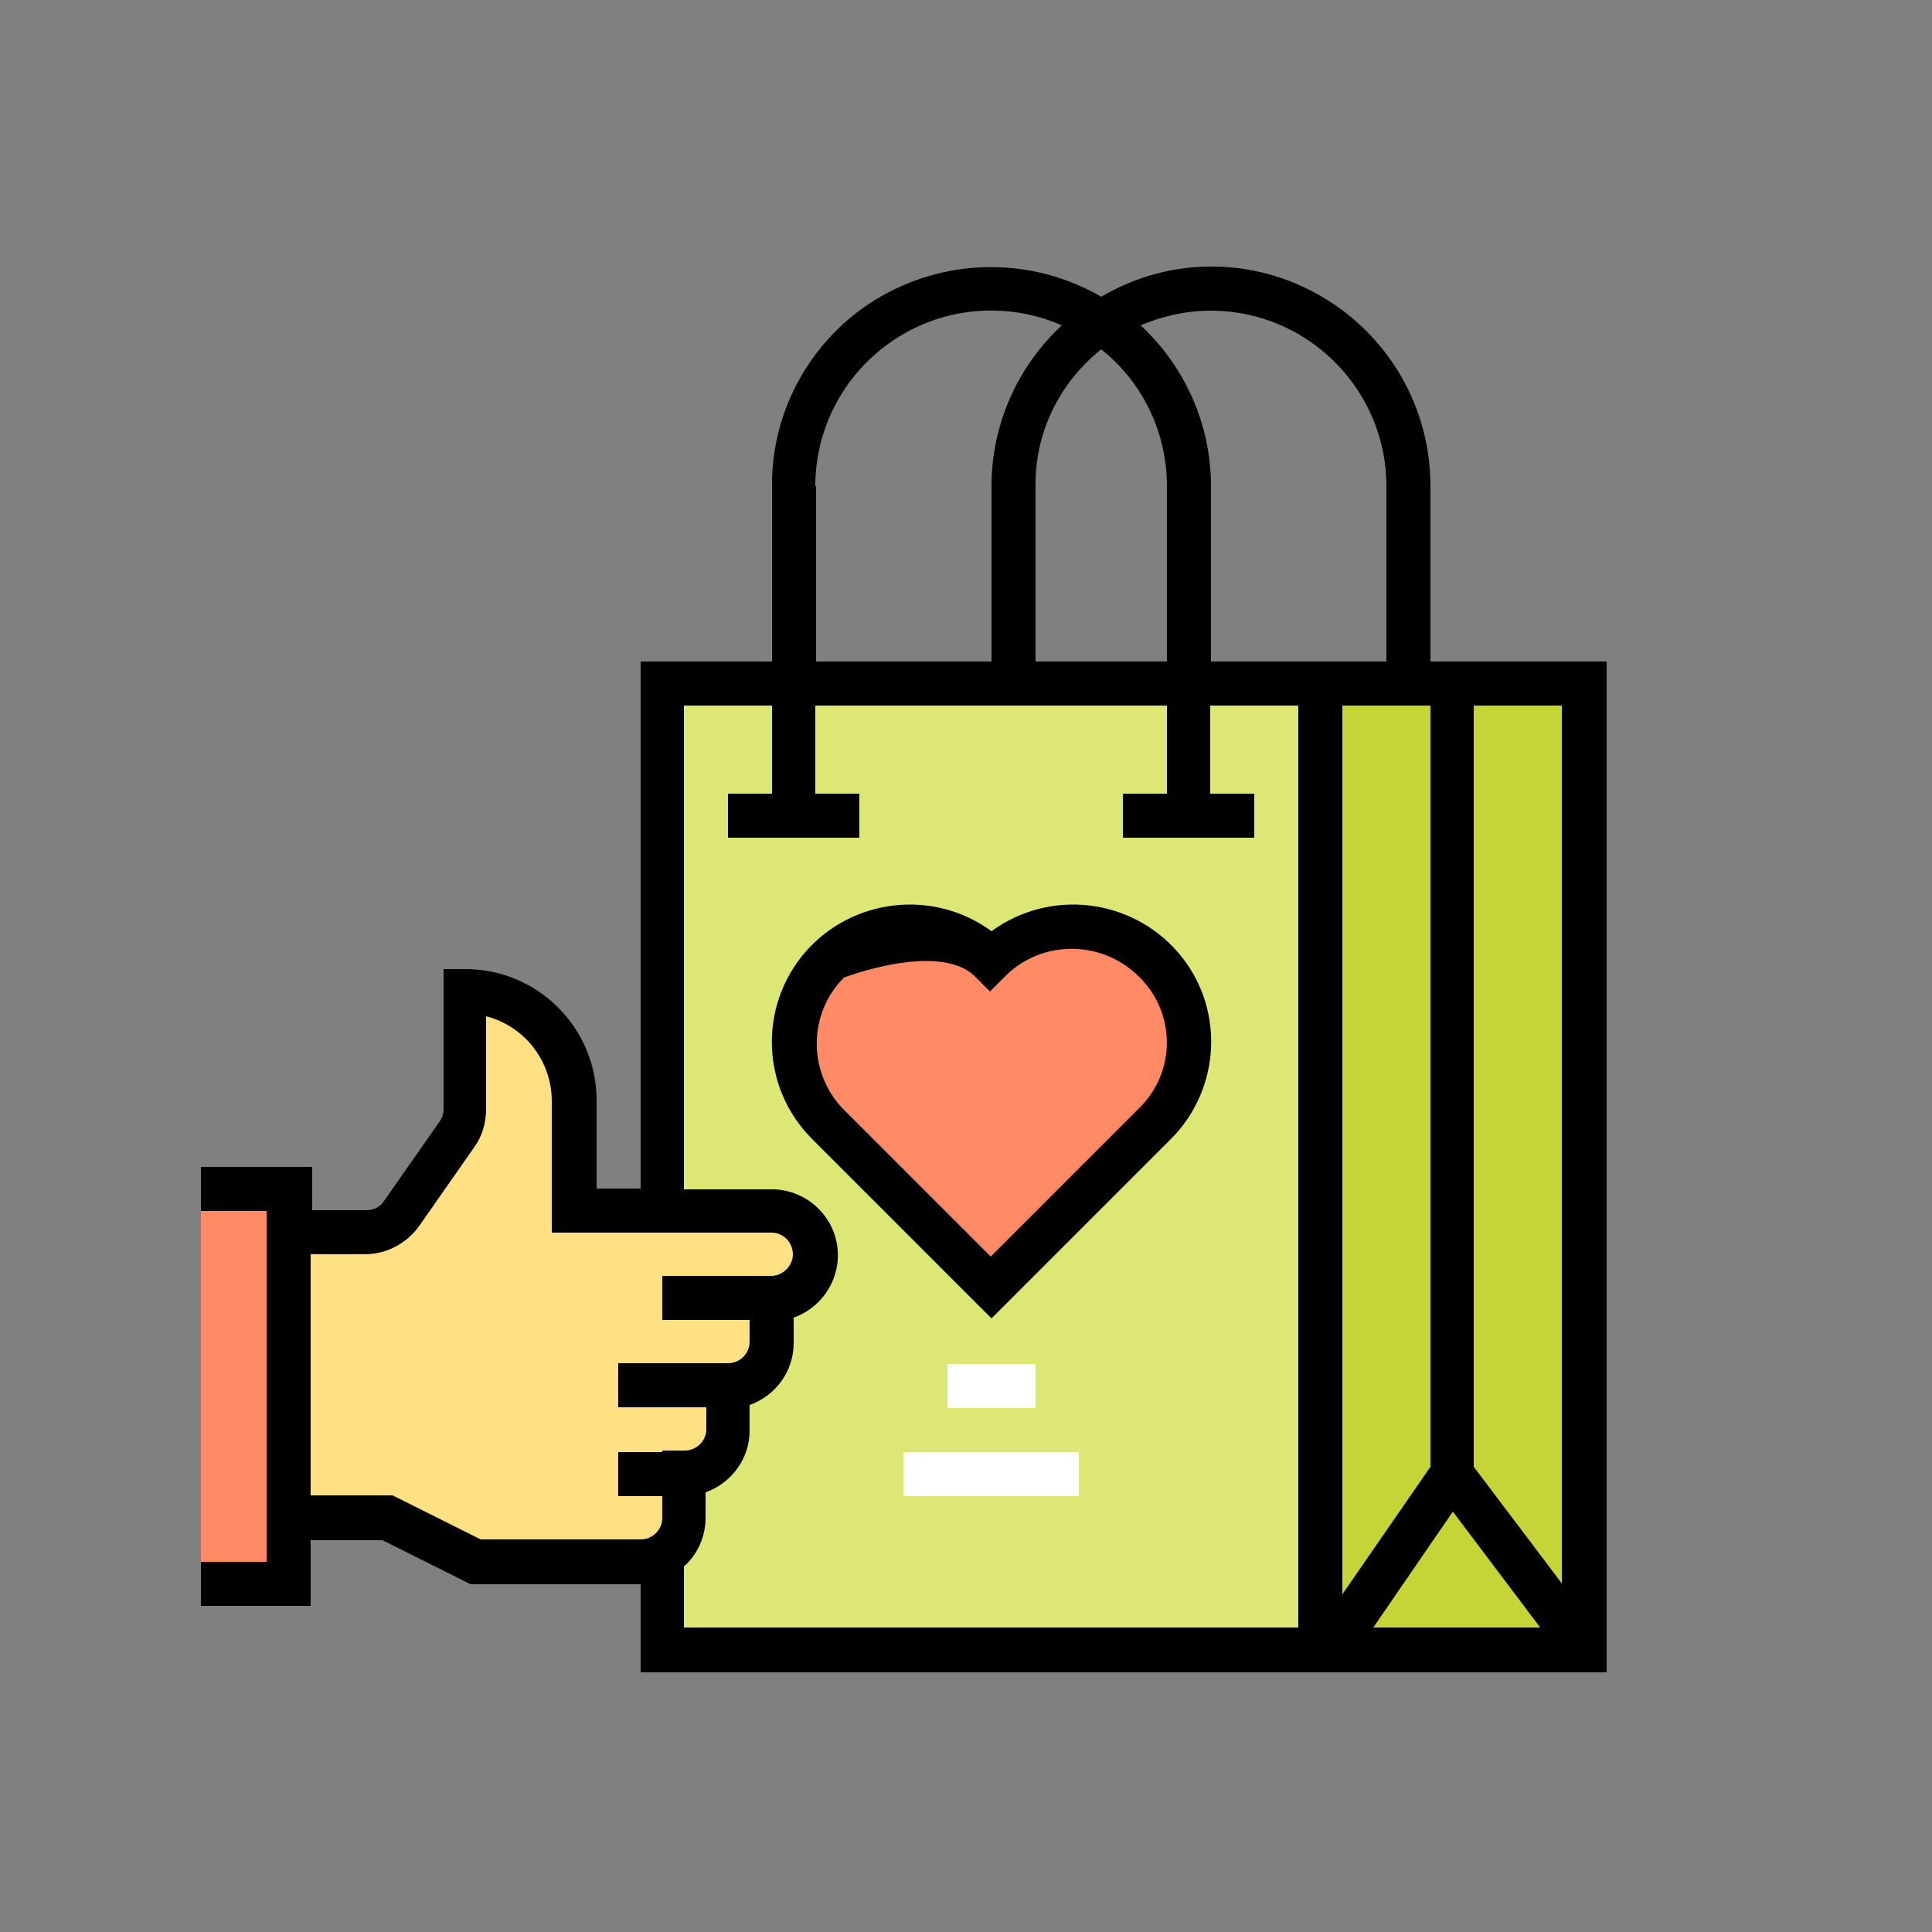
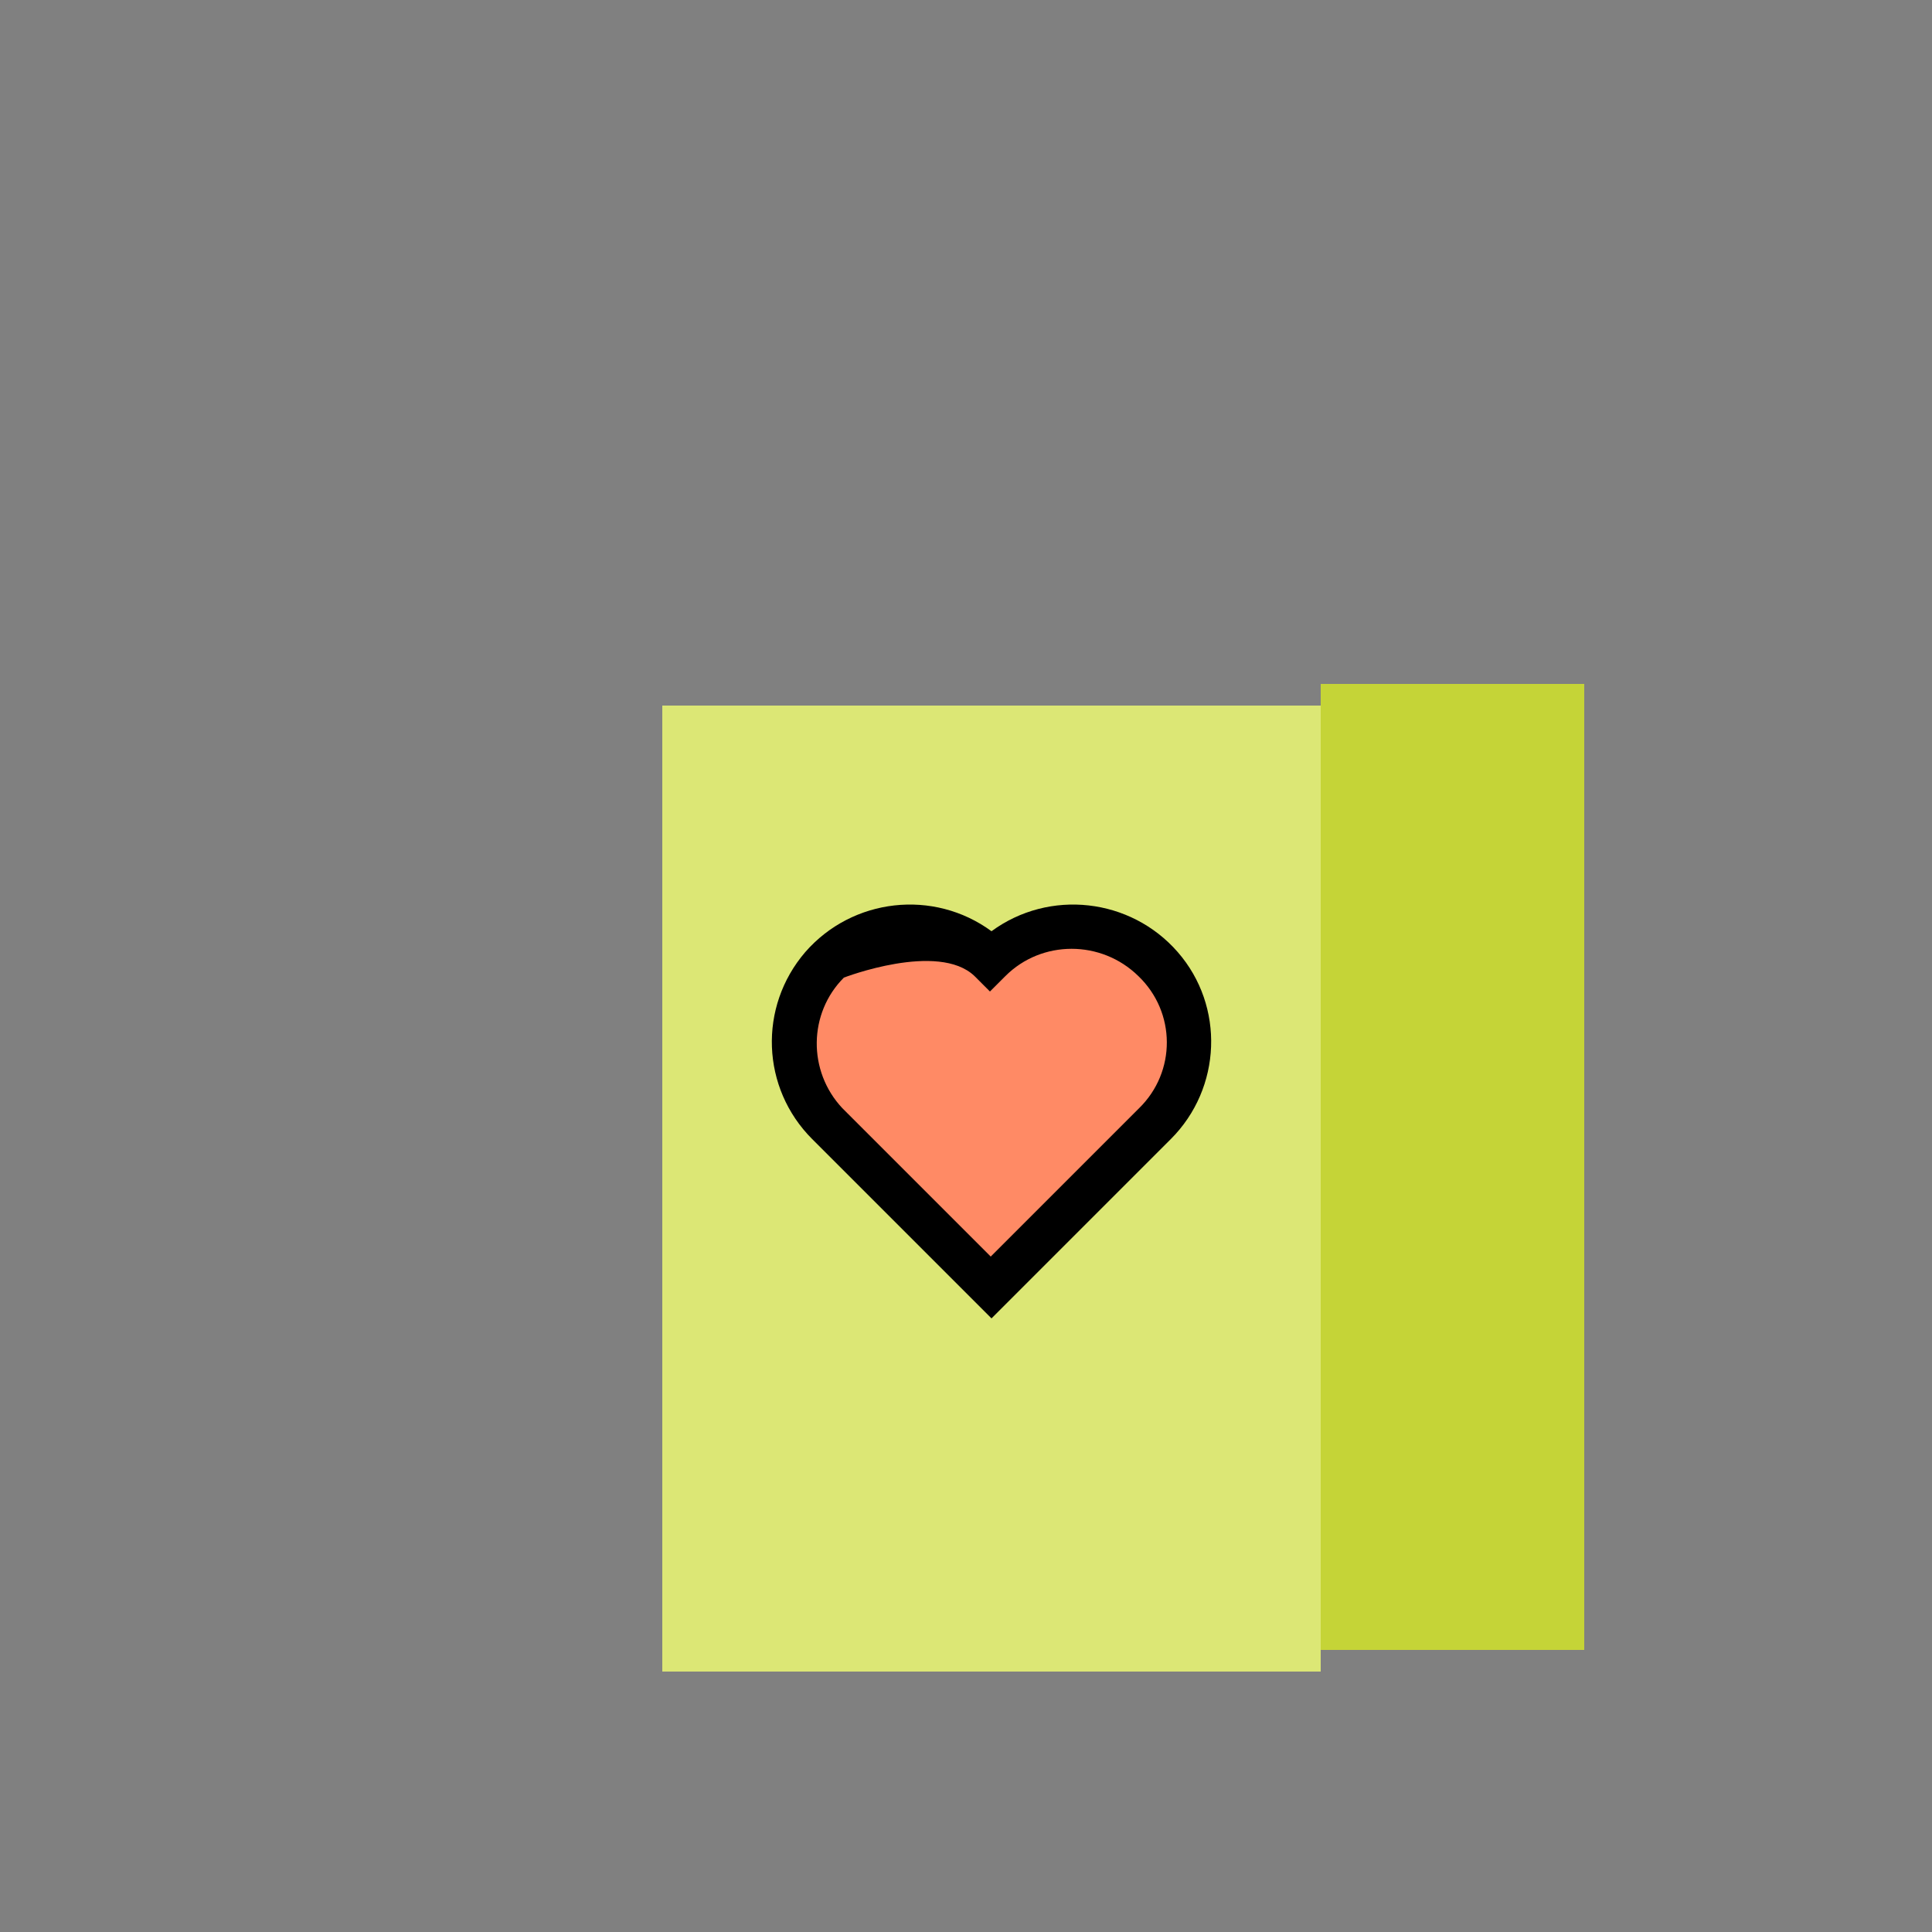
<svg xmlns="http://www.w3.org/2000/svg" version="1.1" id="Layer_1" x="0px" y="0px" viewBox="0 0 250 250" style="enable-background:new 0 0 250 250;" xml:space="preserve">
  <rect x="0" y="0" width="250" height="250" fill="#808080" stroke="none" />
  <style type="text/css">
	.st0{fill:#C5D437;}
	.st1{fill:#DCE775;}
	.st2{fill:#FF8A65;}
	.st3{fill:#FFE082;}
	.st4{fill:#FFFFFF;}
</style>
  <path class="st0" d="M170.9,88.5H205v125h-34.1V88.5z" />
  <path class="st1" d="M85.7,91.3h85.2v125H85.7V91.3z" />
  <path class="st2" d="M128.3,124.2c-5.8-5.8-15.3-5.8-21.2,0c-5.8,5.8-5.8,15.3,0,21.2l21.2,21.2l21.2-21.2c5.8-5.8,5.8-15.3,0-21.2  C143.6,118.4,134.1,118.4,128.3,124.2z" />
-   <path class="st3" d="M37.4,159.5h9.8c1.9,0,3.6-0.9,4.7-2.4l7.2-10.3c0.7-1,1-2.1,1-3.3v-15.3c7.8,0,14.2,6.4,14.2,14.2v14.2h25.6  c3.1,0,5.7,2.5,5.7,5.7s-2.5,5.7-5.7,5.7v5.7c0,3.1-2.5,5.7-5.7,5.7v5.7c0,3.1-2.5,5.7-5.7,5.7v5.7c0,3.1-2.5,5.7-5.7,5.7H61.5  l-11.4-5.7H37.4V159.5z" />
-   <path class="st2" d="M26,153.8h11.4v51.1H26V153.8z" />
-   <path class="st4" d="M122.6,176.5h11.4v5.7h-11.4V176.5z" />
-   <path class="st4" d="M116.9,187.9h22.7v5.7h-22.7V187.9z" />
-   <path d="M185.1,85.6V62.9c0-10.2-5.4-19.5-14.2-24.6c-8.8-5.1-19.6-5.1-28.4,0.1c-8.8-5.1-19.6-5.1-28.4-0.1S99.8,52.8,99.9,62.9  v22.7h-17v68.2h-5.7v-11.4c0-9.4-7.6-17-17-17h-2.8v18.1c0,0.6-0.2,1.2-0.5,1.6l-7.2,10.3c-0.5,0.8-1.4,1.2-2.3,1.2h-7V151H26v5.7  h8.5v45.4H26v5.7h14.2v-8.5h9.3l11.4,5.7h22v11.4h125V85.6H185.1z M156.7,40.2c12.5,0,22.7,10.2,22.7,22.7v22.7h-22.7V62.9  c0-7.9-3.3-15.4-9.1-20.8C150.4,40.9,153.5,40.2,156.7,40.2z M142.5,45.2c5.4,4.3,8.5,10.8,8.5,17.7v22.7h-17V62.9  C133.9,56,137.1,49.5,142.5,45.2z M105.5,62.9c0-7.7,3.9-14.8,10.3-19c6.4-4.2,14.5-4.9,21.6-1.8c-5.8,5.4-9.1,12.9-9.1,20.8v22.7  h-22.7V62.9z M85.7,187.9H80v5.7h5.7v2.8c0,1.6-1.3,2.8-2.8,2.8H62.2l-11.4-5.7H40.2v-31.2h7c2.8,0,5.4-1.4,7-3.6l7.2-10.3  c1-1.4,1.5-3.1,1.5-4.9v-12c5,1.3,8.5,5.8,8.5,11v17h28.4c1.6,0,2.8,1.3,2.8,2.8s-1.3,2.8-2.8,2.8H85.7v5.7H97v2.8  c0,1.6-1.3,2.8-2.8,2.8H80v5.7h11.4v2.8c0,1.6-1.3,2.8-2.8,2.8H85.7z M168,210.6H88.5v-7.9c1.8-1.6,2.8-3.9,2.8-6.3v-3.3  c3.4-1.2,5.7-4.4,5.7-8v-3.3c3.4-1.2,5.7-4.4,5.7-8v-3.3c3.9-1.4,6.3-5.4,5.6-9.5c-0.7-4.1-4.3-7.1-8.4-7.1H88.5V91.3h11.4v11.4  h-5.7v5.7h17v-5.7h-5.7V91.3H151v11.4h-5.7v5.7h17v-5.7h-5.7V91.3H168V210.6z M173.7,91.3h11.4v98.5l-11.4,16.5V91.3z M177.7,210.6  l10.3-15l11.3,15H177.7z M202.1,204.9l-11.4-15.1V91.3h11.4V204.9z" />
  <path d="M128.3,120.5c-7.5-5.5-18-4.3-24.1,2.7c-6.1,7.1-5.7,17.6,0.9,24.2l23.2,23.2l23.2-23.2c6.6-6.6,7-17.2,0.9-24.2  C146.3,116.2,135.8,115,128.3,120.5z M147.4,143.4l-19.2,19.2l-19.2-19.2c-4.5-4.8-4.4-12.3,0.2-16.9c0,0,12.2-4.7,16.9-0.2l2,2l2-2  c4.7-4.7,12.4-4.7,17.2,0C152.2,131,152.2,138.7,147.4,143.4L147.4,143.4z" />
</svg>